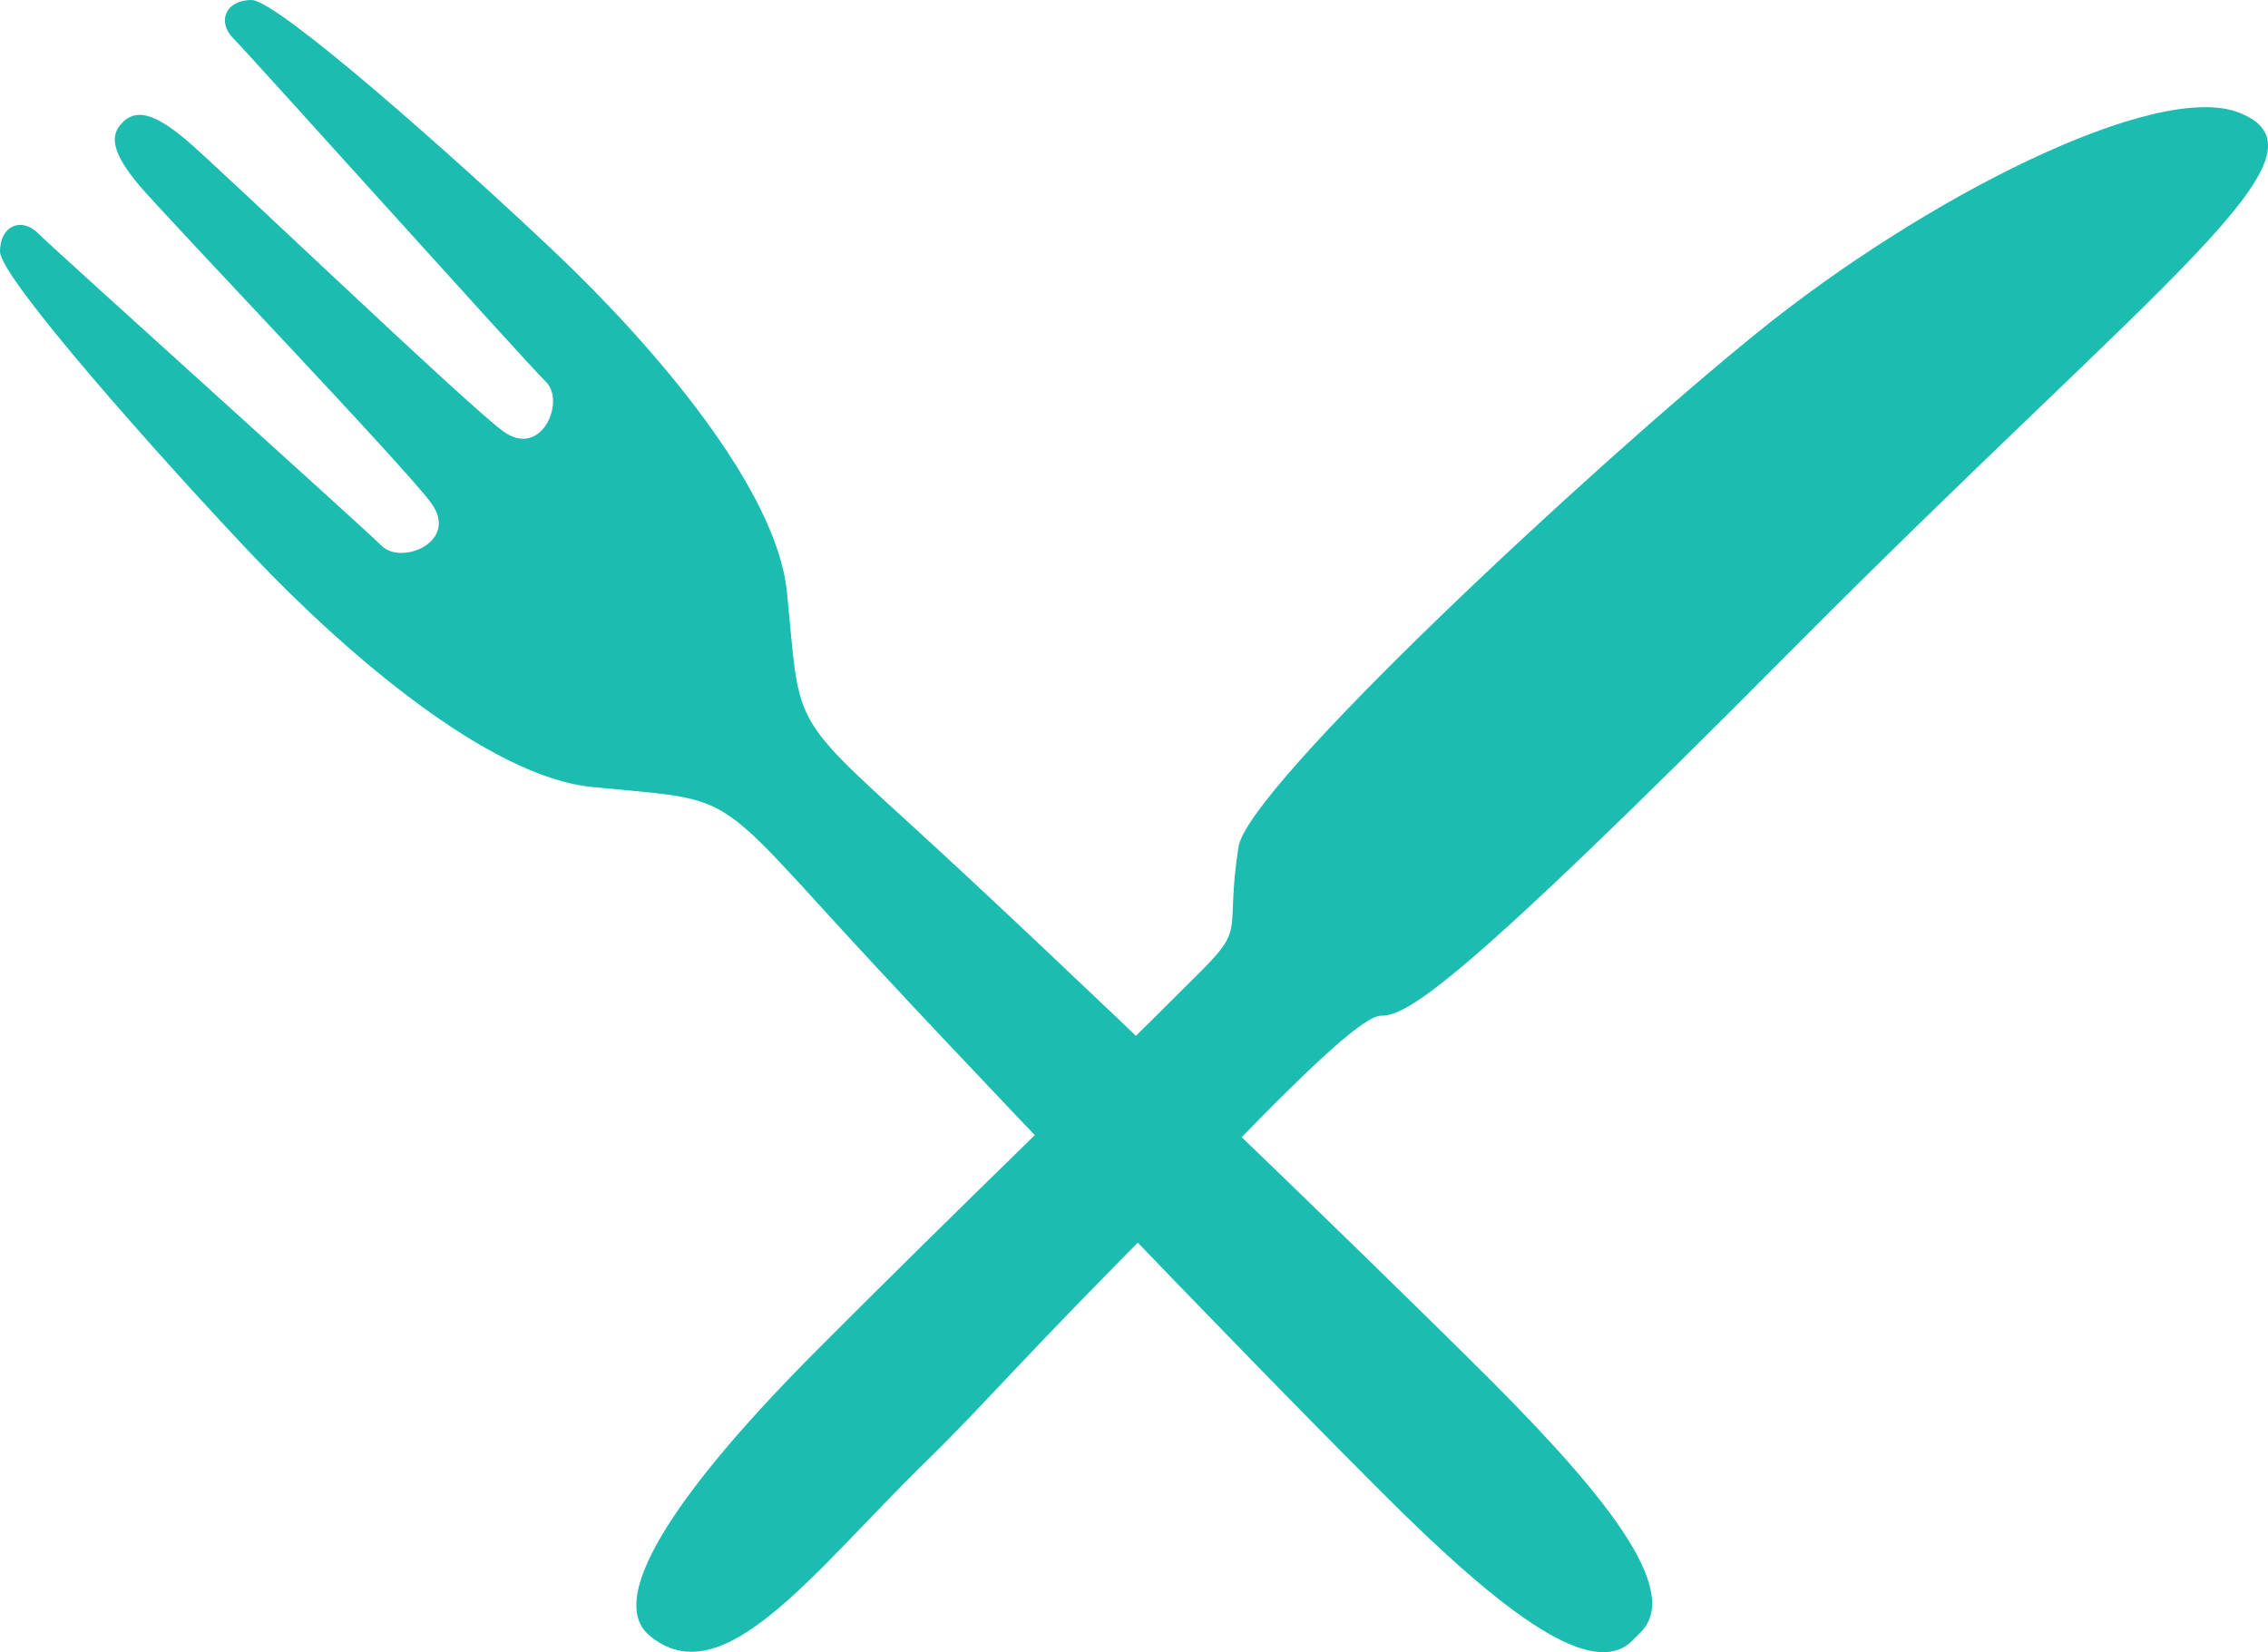
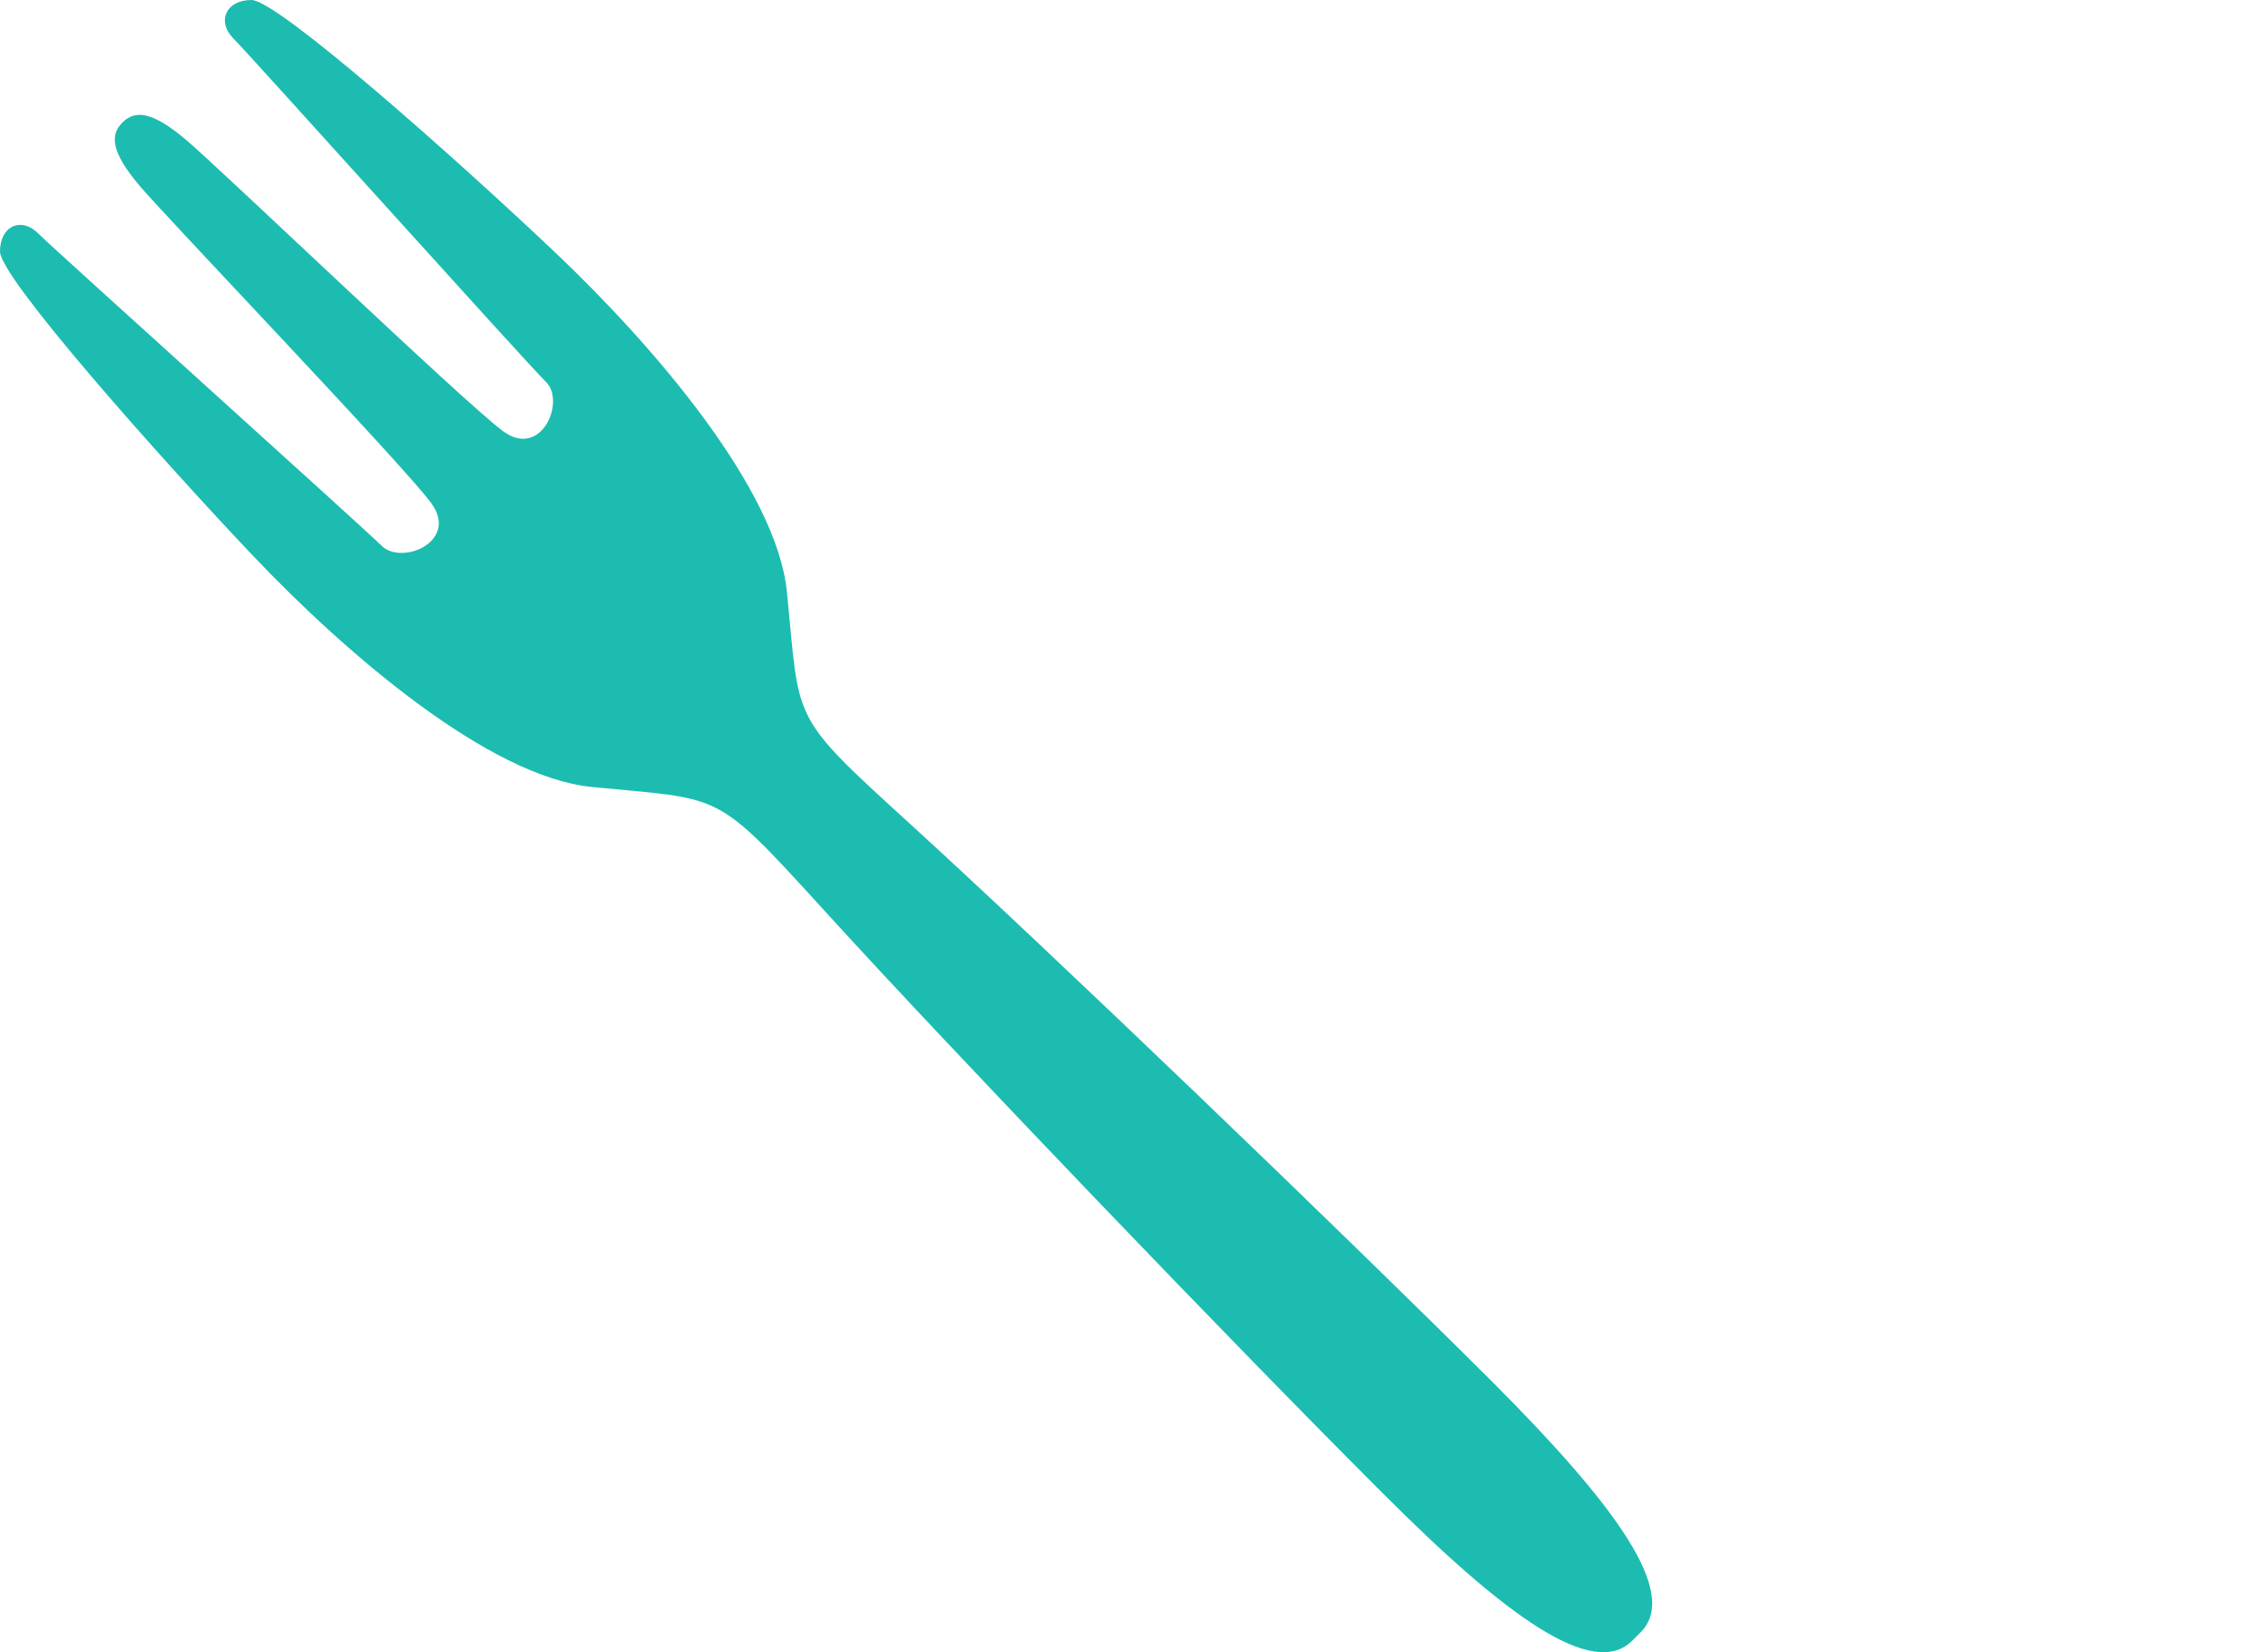
<svg xmlns="http://www.w3.org/2000/svg" viewBox="0 0 75.74 55.17">
  <defs>
    <style>.cls-1{fill:#1dbcb0;}</style>
  </defs>
  <g id="レイヤー_2" data-name="レイヤー 2">
    <g id="contents">
-       <path class="cls-1" d="M74.77,3.76c3.46,1.36-2.5,5.42-15.08,18.09C48.77,32.84,47,33.93,46.12,33.92s-4.81,4.26-6.88,6.33c-5.17,5.17-6.28,6.57-8.31,8.55-3.77,3.68-6.8,7.89-9.25,5.81-1.54-1.3,1.23-5.15,5.66-9.58,5.22-5.23,8.05-7.88,12.77-12.6,1.51-1.51.8-1.26,1.25-4.15.31-2,11.73-12.64,17.31-17.16S72,2.68,74.77,3.76Z" />
      <path class="cls-1" d="M4.09,4.09c.43-.43,1-.36,2.1.56s9.33,8.81,10.61,9.75,2.1-1,1.43-1.65S8.34,1.83,7.79,1.28,7.53,0,8.4,0s6.85,5.31,10.15,8.44,7.39,7.9,7.73,11.33c.44,4.41.06,4.05,4.13,7.76,4.64,4.23,14.52,13.72,19.44,18.63,4.16,4.17,6.24,7.05,4.94,8.35l-.28.28c-1.3,1.3-4.19-.77-8.35-4.94-4.92-4.91-14.41-14.8-18.63-19.44-3.71-4.07-3.35-3.69-7.77-4.13-3.42-.34-8.19-4.43-11.32-7.73S0,9.27,0,8.4s.72-1.16,1.27-.61,10.81,9.78,11.48,10.44,2.59-.15,1.65-1.43S5.56,7.27,4.65,6.19s-1-1.67-.56-2.1" />
    </g>
  </g>
</svg>